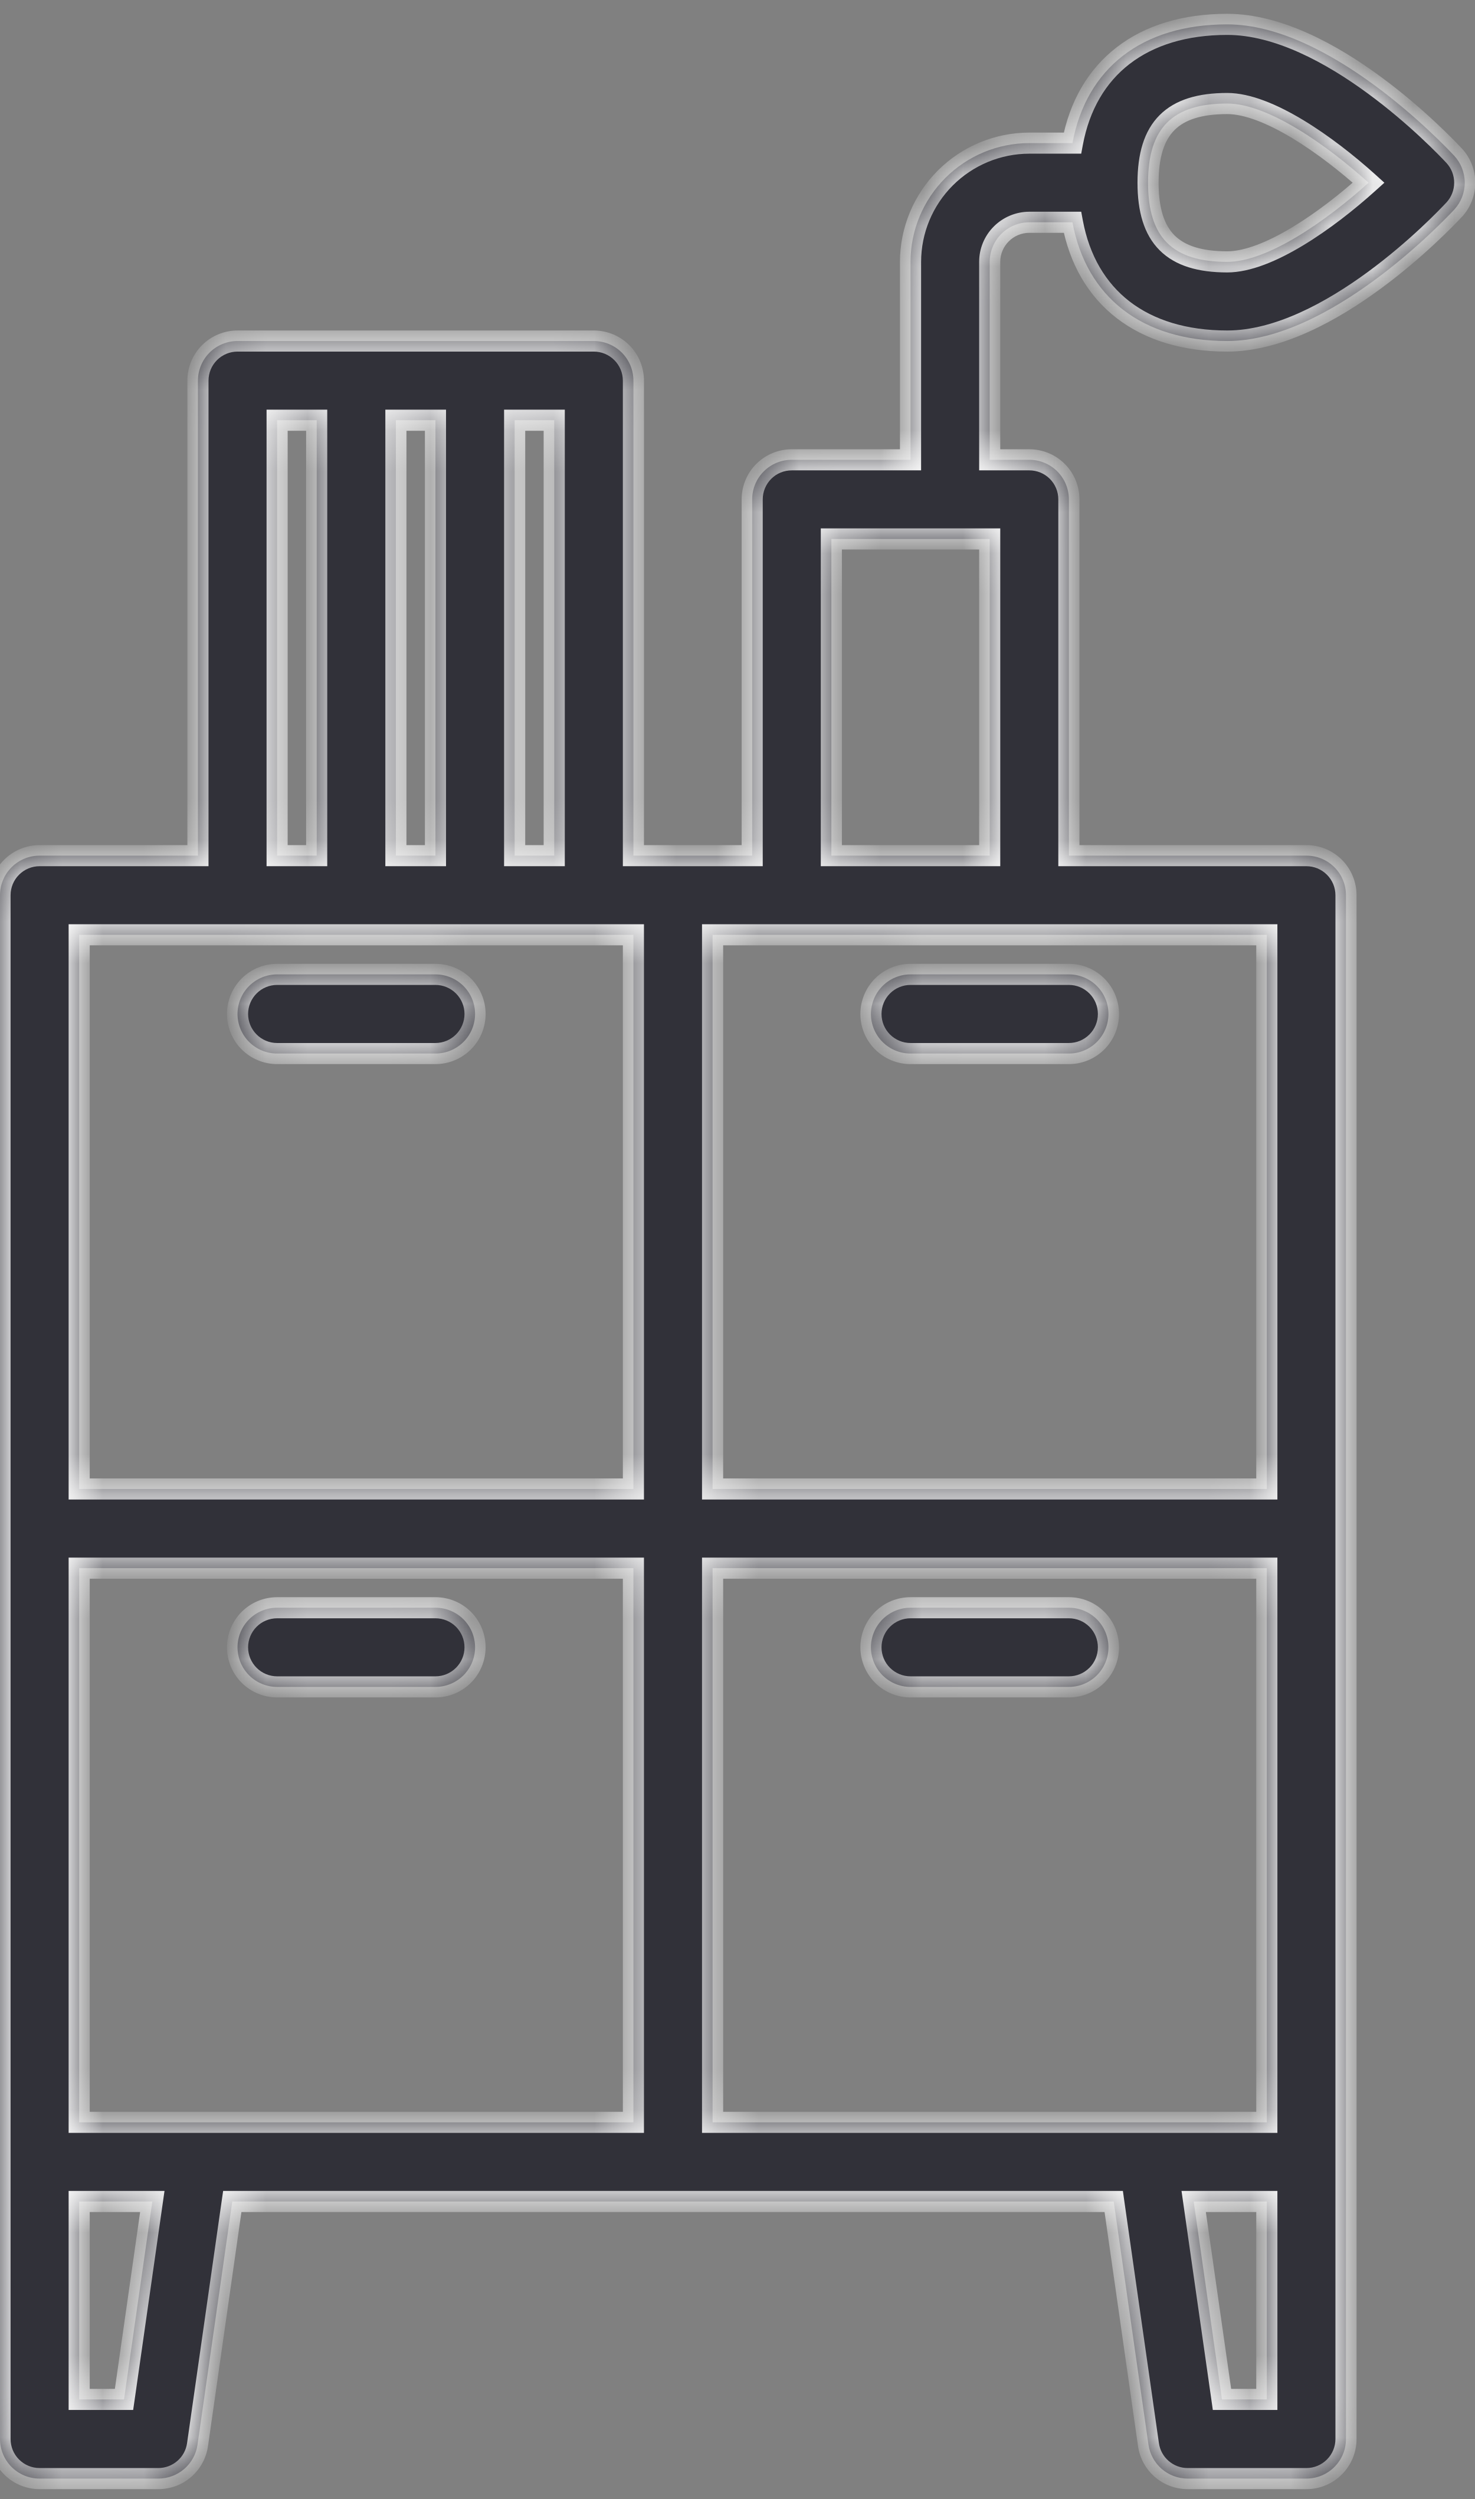
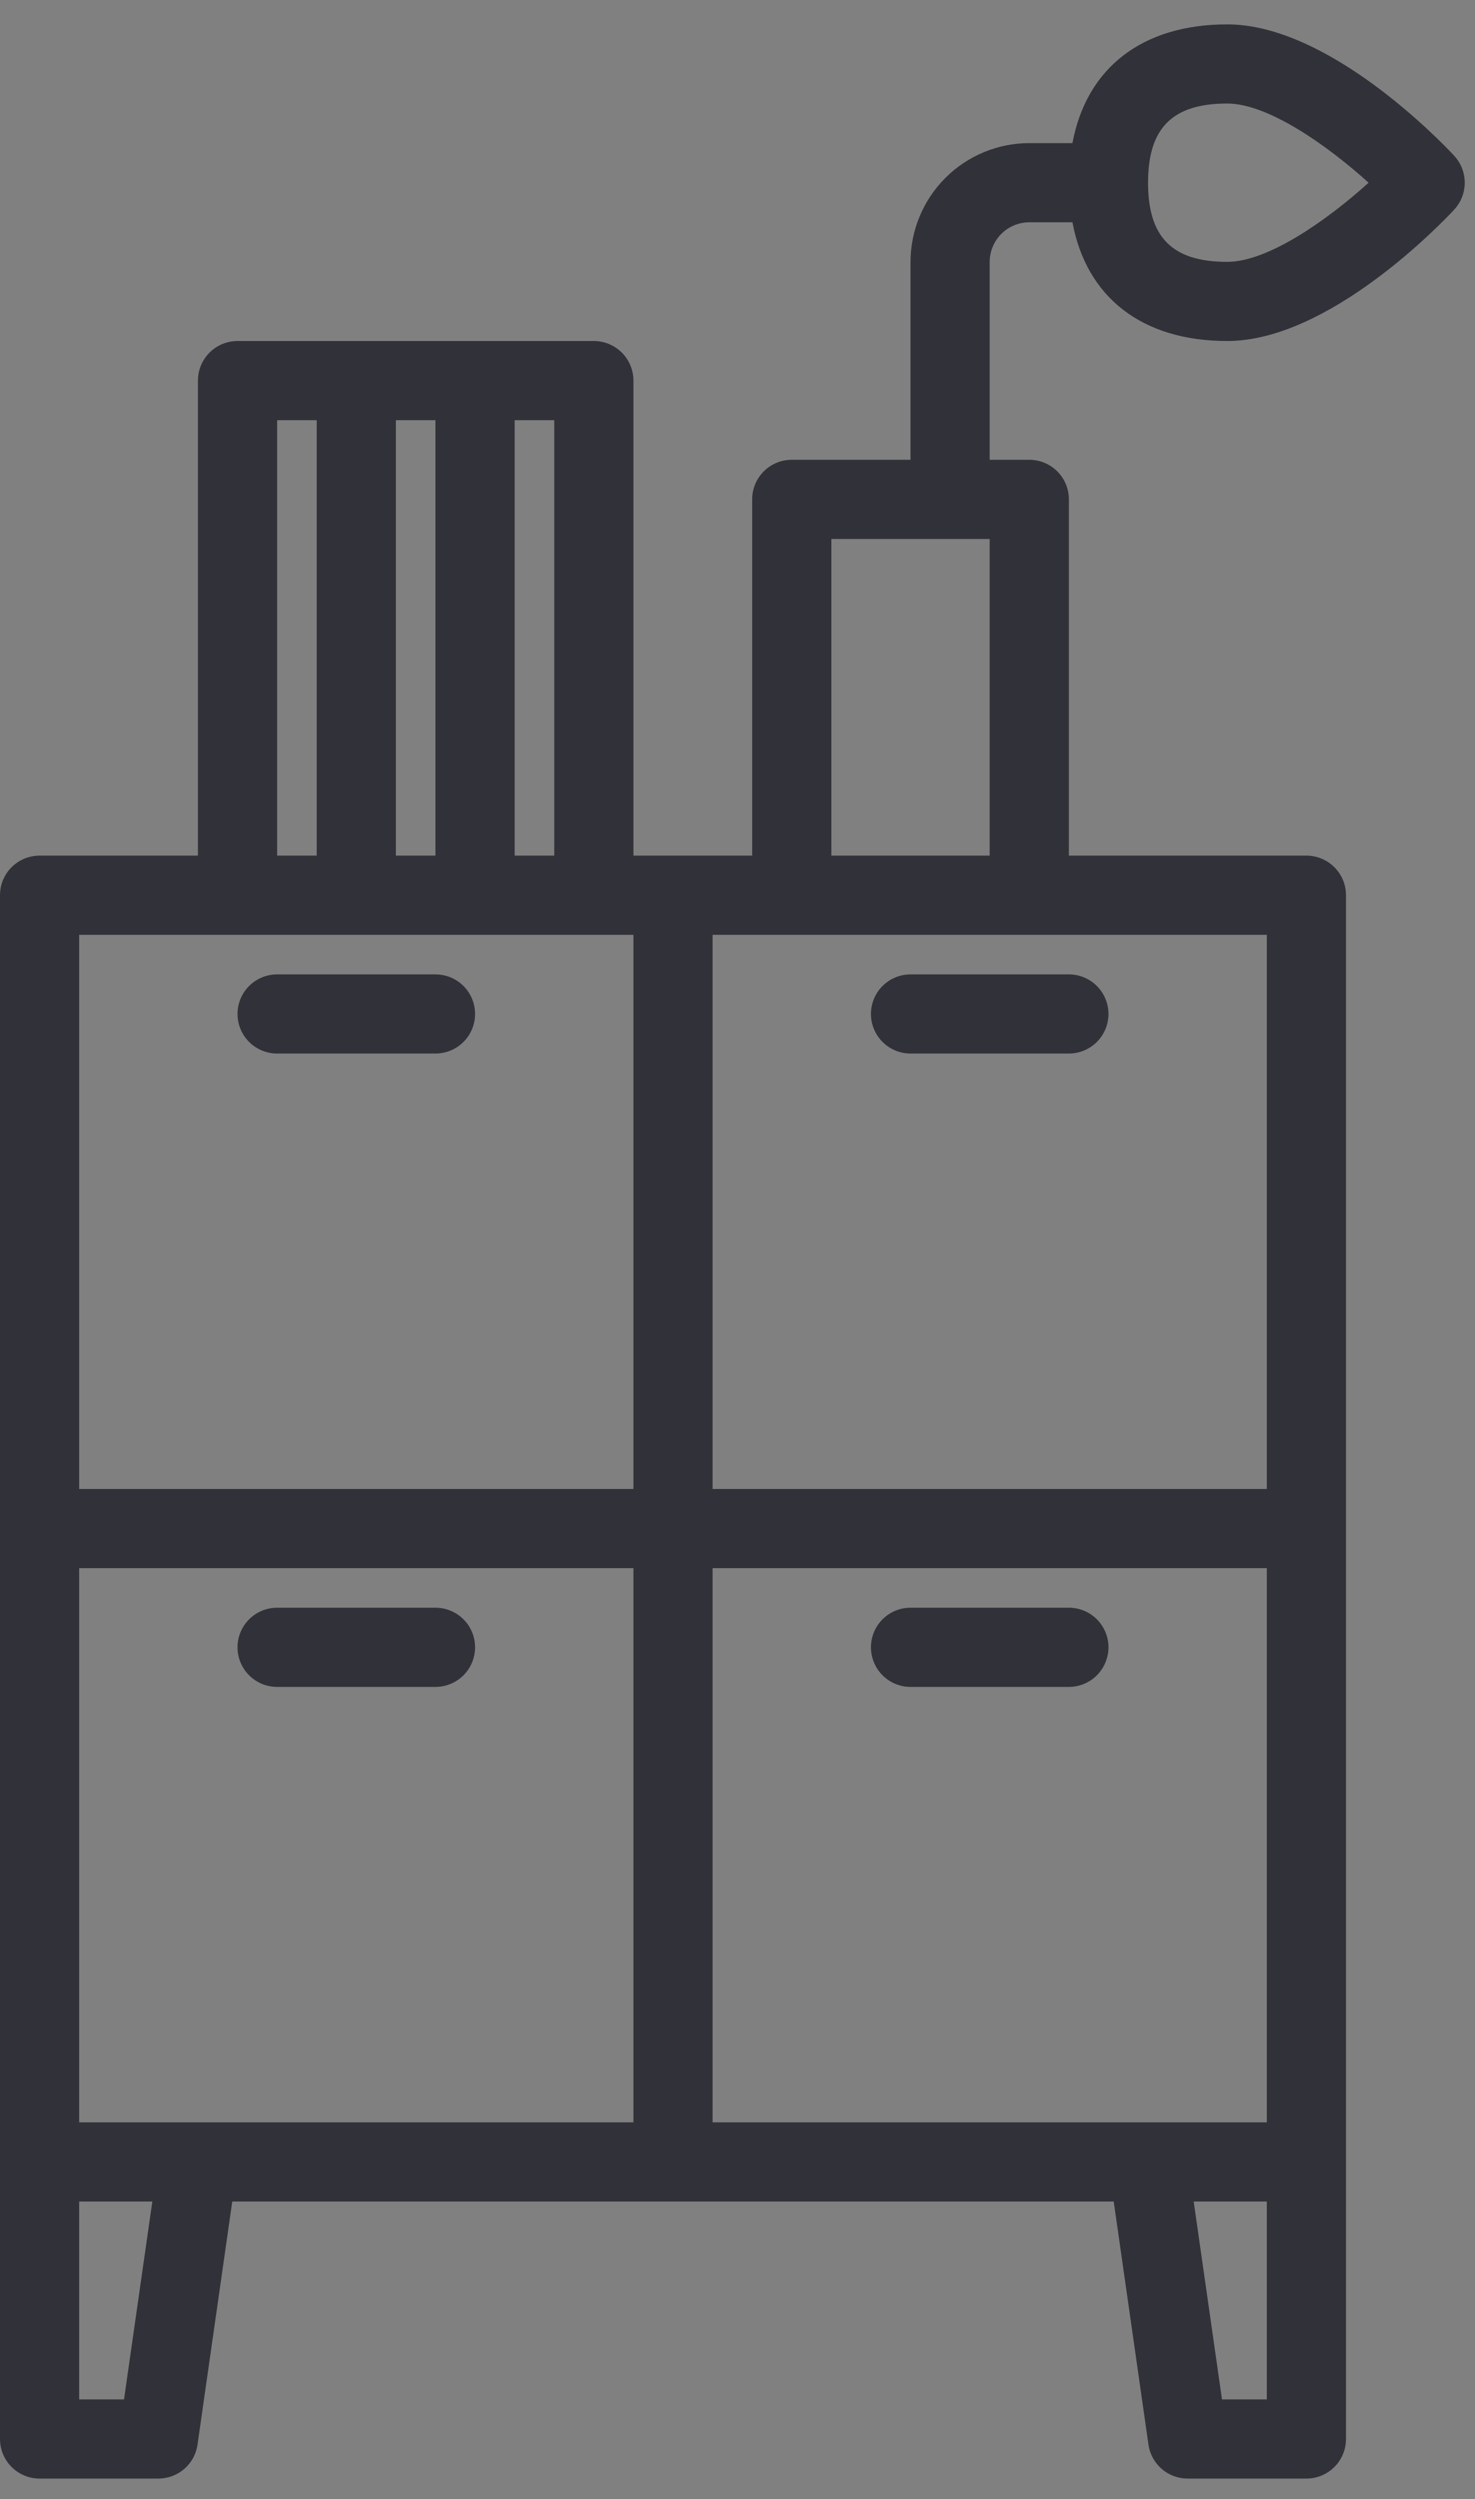
<svg xmlns="http://www.w3.org/2000/svg" width="36" height="61" viewBox="0 0 36 61" fill="none">
  <rect x="0" y="0" width="36" height="61" fill="#808080" stroke="none" />
  <mask id="path-1-inside-1" fill="white">
    <path fill-rule="evenodd" clip-rule="evenodd" d="M29.953 0.595C32.436 0.595 35.186 3.473 35.492 3.801C35.658 3.98 35.75 4.215 35.75 4.46C35.75 4.704 35.658 4.939 35.492 5.118C35.186 5.446 32.436 8.324 29.953 8.324C27.875 8.324 26.517 7.259 26.175 5.426H25.122C24.866 5.426 24.62 5.528 24.439 5.709C24.258 5.89 24.156 6.136 24.155 6.392V11.223H25.122C25.378 11.223 25.624 11.325 25.805 11.506C25.986 11.687 26.088 11.933 26.088 12.189V20.885H31.885C32.142 20.885 32.387 20.987 32.568 21.168C32.75 21.349 32.851 21.595 32.851 21.852V59.534C32.851 59.79 32.75 60.036 32.568 60.217C32.387 60.398 32.142 60.5 31.885 60.5H28.986C28.754 60.5 28.529 60.416 28.353 60.264C28.178 60.111 28.063 59.901 28.03 59.67L27.182 53.737H5.669L4.821 59.67C4.789 59.901 4.674 60.111 4.498 60.264C4.322 60.416 4.097 60.5 3.865 60.5H0.966C0.71 60.5 0.464 60.398 0.283 60.217C0.102 60.036 0 59.79 0 59.534V21.852C0 21.595 0.102 21.349 0.283 21.168C0.464 20.987 0.71 20.885 0.966 20.885H4.831V9.291C4.831 9.034 4.933 8.789 5.114 8.607C5.295 8.426 5.541 8.324 5.797 8.324H14.493C14.749 8.324 14.995 8.426 15.177 8.607C15.358 8.789 15.46 9.034 15.46 9.291V20.885H18.358V12.189C18.358 11.933 18.46 11.687 18.641 11.506C18.822 11.325 19.068 11.223 19.324 11.223H22.223V6.392C22.224 5.624 22.53 4.887 23.073 4.344C23.616 3.8 24.353 3.494 25.122 3.493H26.175C26.517 1.66 27.875 0.595 29.953 0.595ZM13.527 10.257H12.561V20.885H13.527V10.257ZM10.628 10.257H9.662V20.885H10.628V10.257ZM7.73 10.257H6.764V20.885H7.73V10.257ZM1.932 58.568H3.027L3.718 53.737H1.932V58.568ZM1.932 51.804H15.46V38.277H1.932V51.804ZM1.932 36.345H15.46V22.818H1.932V36.345ZM24.155 20.885V13.156H20.291V20.885H24.155ZM29.825 58.568H30.919V53.737H29.134L29.825 58.568ZM17.392 51.804H30.919V38.277H17.392V51.804ZM30.919 36.345V22.818H17.392V36.345H30.919ZM28.02 4.46C28.02 5.797 28.616 6.392 29.953 6.392C30.946 6.392 32.386 5.379 33.403 4.46C32.388 3.542 30.946 2.527 29.953 2.527C28.616 2.527 28.02 3.123 28.02 4.46ZM10.628 23.784H6.764C6.507 23.784 6.262 23.886 6.08 24.067C5.899 24.248 5.797 24.494 5.797 24.75C5.797 25.006 5.899 25.252 6.08 25.433C6.262 25.614 6.507 25.716 6.764 25.716H10.628C10.885 25.716 11.13 25.614 11.312 25.433C11.493 25.252 11.595 25.006 11.595 24.75C11.595 24.494 11.493 24.248 11.312 24.067C11.13 23.886 10.885 23.784 10.628 23.784ZM21.257 24.75C21.257 25.006 21.359 25.252 21.54 25.433C21.721 25.614 21.967 25.716 22.223 25.716H26.088C26.344 25.716 26.59 25.614 26.771 25.433C26.952 25.252 27.054 25.006 27.054 24.75C27.054 24.494 26.952 24.248 26.771 24.067C26.59 23.886 26.344 23.784 26.088 23.784H22.223C21.967 23.784 21.721 23.886 21.54 24.067C21.359 24.248 21.257 24.494 21.257 24.75ZM6.764 39.243H10.628C10.885 39.243 11.13 39.345 11.312 39.526C11.493 39.707 11.595 39.953 11.595 40.209C11.595 40.466 11.493 40.711 11.312 40.893C11.13 41.074 10.885 41.176 10.628 41.176H6.764C6.507 41.176 6.262 41.074 6.08 40.893C5.899 40.711 5.797 40.466 5.797 40.209C5.797 39.953 5.899 39.707 6.08 39.526C6.262 39.345 6.507 39.243 6.764 39.243ZM26.088 39.243H22.223C21.967 39.243 21.721 39.345 21.54 39.526C21.359 39.707 21.257 39.953 21.257 40.209C21.257 40.466 21.359 40.711 21.54 40.893C21.721 41.074 21.967 41.176 22.223 41.176H26.088C26.344 41.176 26.59 41.074 26.771 40.893C26.952 40.711 27.054 40.466 27.054 40.209C27.054 39.953 26.952 39.707 26.771 39.526C26.59 39.345 26.344 39.243 26.088 39.243Z" />
  </mask>
  <path fill-rule="evenodd" clip-rule="evenodd" d="M29.953 0.595C32.436 0.595 35.186 3.473 35.492 3.801C35.658 3.98 35.75 4.215 35.75 4.46C35.75 4.704 35.658 4.939 35.492 5.118C35.186 5.446 32.436 8.324 29.953 8.324C27.875 8.324 26.517 7.259 26.175 5.426H25.122C24.866 5.426 24.62 5.528 24.439 5.709C24.258 5.89 24.156 6.136 24.155 6.392V11.223H25.122C25.378 11.223 25.624 11.325 25.805 11.506C25.986 11.687 26.088 11.933 26.088 12.189V20.885H31.885C32.142 20.885 32.387 20.987 32.568 21.168C32.75 21.349 32.851 21.595 32.851 21.852V59.534C32.851 59.79 32.75 60.036 32.568 60.217C32.387 60.398 32.142 60.5 31.885 60.5H28.986C28.754 60.5 28.529 60.416 28.353 60.264C28.178 60.111 28.063 59.901 28.03 59.67L27.182 53.737H5.669L4.821 59.67C4.789 59.901 4.674 60.111 4.498 60.264C4.322 60.416 4.097 60.5 3.865 60.5H0.966C0.71 60.5 0.464 60.398 0.283 60.217C0.102 60.036 0 59.79 0 59.534V21.852C0 21.595 0.102 21.349 0.283 21.168C0.464 20.987 0.71 20.885 0.966 20.885H4.831V9.291C4.831 9.034 4.933 8.789 5.114 8.607C5.295 8.426 5.541 8.324 5.797 8.324H14.493C14.749 8.324 14.995 8.426 15.177 8.607C15.358 8.789 15.46 9.034 15.46 9.291V20.885H18.358V12.189C18.358 11.933 18.46 11.687 18.641 11.506C18.822 11.325 19.068 11.223 19.324 11.223H22.223V6.392C22.224 5.624 22.53 4.887 23.073 4.344C23.616 3.8 24.353 3.494 25.122 3.493H26.175C26.517 1.66 27.875 0.595 29.953 0.595ZM13.527 10.257H12.561V20.885H13.527V10.257ZM10.628 10.257H9.662V20.885H10.628V10.257ZM7.73 10.257H6.764V20.885H7.73V10.257ZM1.932 58.568H3.027L3.718 53.737H1.932V58.568ZM1.932 51.804H15.46V38.277H1.932V51.804ZM1.932 36.345H15.46V22.818H1.932V36.345ZM24.155 20.885V13.156H20.291V20.885H24.155ZM29.825 58.568H30.919V53.737H29.134L29.825 58.568ZM17.392 51.804H30.919V38.277H17.392V51.804ZM30.919 36.345V22.818H17.392V36.345H30.919ZM28.02 4.46C28.02 5.797 28.616 6.392 29.953 6.392C30.946 6.392 32.386 5.379 33.403 4.46C32.388 3.542 30.946 2.527 29.953 2.527C28.616 2.527 28.02 3.123 28.02 4.46ZM10.628 23.784H6.764C6.507 23.784 6.262 23.886 6.08 24.067C5.899 24.248 5.797 24.494 5.797 24.75C5.797 25.006 5.899 25.252 6.08 25.433C6.262 25.614 6.507 25.716 6.764 25.716H10.628C10.885 25.716 11.13 25.614 11.312 25.433C11.493 25.252 11.595 25.006 11.595 24.75C11.595 24.494 11.493 24.248 11.312 24.067C11.13 23.886 10.885 23.784 10.628 23.784ZM21.257 24.75C21.257 25.006 21.359 25.252 21.54 25.433C21.721 25.614 21.967 25.716 22.223 25.716H26.088C26.344 25.716 26.59 25.614 26.771 25.433C26.952 25.252 27.054 25.006 27.054 24.75C27.054 24.494 26.952 24.248 26.771 24.067C26.59 23.886 26.344 23.784 26.088 23.784H22.223C21.967 23.784 21.721 23.886 21.54 24.067C21.359 24.248 21.257 24.494 21.257 24.75ZM6.764 39.243H10.628C10.885 39.243 11.13 39.345 11.312 39.526C11.493 39.707 11.595 39.953 11.595 40.209C11.595 40.466 11.493 40.711 11.312 40.893C11.13 41.074 10.885 41.176 10.628 41.176H6.764C6.507 41.176 6.262 41.074 6.08 40.893C5.899 40.711 5.797 40.466 5.797 40.209C5.797 39.953 5.899 39.707 6.08 39.526C6.262 39.345 6.507 39.243 6.764 39.243ZM26.088 39.243H22.223C21.967 39.243 21.721 39.345 21.54 39.526C21.359 39.707 21.257 39.953 21.257 40.209C21.257 40.466 21.359 40.711 21.54 40.893C21.721 41.074 21.967 41.176 22.223 41.176H26.088C26.344 41.176 26.59 41.074 26.771 40.893C26.952 40.711 27.054 40.466 27.054 40.209C27.054 39.953 26.952 39.707 26.771 39.526C26.59 39.345 26.344 39.243 26.088 39.243Z" fill="#313139" />
-   <path d="M35.492 3.801L35.681 3.626L35.68 3.626L35.492 3.801ZM35.492 5.118L35.68 5.293L35.681 5.293L35.492 5.118ZM26.175 5.426L26.428 5.379L26.389 5.168H26.175V5.426ZM25.122 5.426V5.168L25.121 5.168L25.122 5.426ZM24.439 5.709L24.257 5.527V5.527L24.439 5.709ZM24.155 6.392L23.898 6.392V6.392H24.155ZM24.155 11.223H23.898V11.481H24.155V11.223ZM25.805 11.506L25.987 11.324V11.324L25.805 11.506ZM26.088 20.885H25.83V21.143H26.088V20.885ZM32.568 21.168L32.386 21.351L32.386 21.351L32.568 21.168ZM28.986 60.5V60.243H28.986L28.986 60.5ZM28.353 60.264L28.522 60.069H28.522L28.353 60.264ZM28.03 59.67L28.285 59.634L28.285 59.634L28.03 59.67ZM27.182 53.737L27.437 53.7L27.406 53.479H27.182V53.737ZM5.669 53.737V53.479H5.446L5.414 53.7L5.669 53.737ZM4.821 59.67L4.566 59.634L4.566 59.634L4.821 59.67ZM4.498 60.264L4.329 60.069H4.329L4.498 60.264ZM3.865 60.5L3.865 60.243H3.865V60.5ZM0.283 60.217L0.465 60.035L0.283 60.217ZM0.283 21.168L0.465 21.351H0.465L0.283 21.168ZM4.831 20.885V21.143H5.089V20.885H4.831ZM5.114 8.607L4.932 8.425L4.932 8.425L5.114 8.607ZM15.177 8.607L15.359 8.425V8.425L15.177 8.607ZM15.46 20.885H15.202V21.143H15.46V20.885ZM18.358 20.885V21.143H18.616V20.885H18.358ZM18.641 11.506L18.823 11.688V11.688L18.641 11.506ZM22.223 11.223V11.481H22.481V11.223H22.223ZM22.223 6.392L21.965 6.392V6.392H22.223ZM23.073 4.344L22.891 4.161V4.161L23.073 4.344ZM25.122 3.493V3.236L25.121 3.236L25.122 3.493ZM26.175 3.493V3.751H26.389L26.428 3.541L26.175 3.493ZM12.561 10.257V9.999H12.303V10.257H12.561ZM13.527 10.257H13.785V9.999H13.527V10.257ZM12.561 20.885H12.303V21.143H12.561V20.885ZM13.527 20.885V21.143H13.785V20.885H13.527ZM9.662 10.257V9.999H9.405V10.257H9.662ZM10.628 10.257H10.886V9.999H10.628V10.257ZM9.662 20.885H9.405V21.143H9.662V20.885ZM10.628 20.885V21.143H10.886V20.885H10.628ZM6.764 10.257V9.999H6.506V10.257H6.764ZM7.73 10.257H7.987V9.999H7.73V10.257ZM6.764 20.885H6.506V21.143H6.764V20.885ZM7.73 20.885V21.143H7.987V20.885H7.73ZM3.027 58.568V58.825H3.25L3.282 58.604L3.027 58.568ZM1.932 58.568H1.675V58.825H1.932V58.568ZM3.718 53.737L3.973 53.773L4.015 53.479H3.718V53.737ZM1.932 53.737V53.479H1.675V53.737H1.932ZM15.46 51.804V52.062H15.717V51.804H15.46ZM1.932 51.804H1.675V52.062H1.932V51.804ZM15.46 38.277H15.717V38.02H15.46V38.277ZM1.932 38.277V38.02H1.675V38.277H1.932ZM15.46 36.345V36.602H15.717V36.345H15.46ZM1.932 36.345H1.675V36.602H1.932V36.345ZM15.46 22.818H15.717V22.56H15.46V22.818ZM1.932 22.818V22.56H1.675V22.818H1.932ZM24.155 13.156H24.413V12.898H24.155V13.156ZM24.155 20.885V21.143H24.413V20.885H24.155ZM20.291 13.156V12.898H20.033V13.156H20.291ZM20.291 20.885H20.033V21.143H20.291V20.885ZM30.919 58.568V58.825H31.177V58.568H30.919ZM29.825 58.568L29.57 58.604L29.601 58.825H29.825V58.568ZM30.919 53.737H31.177V53.479H30.919V53.737ZM29.134 53.737V53.479H28.837L28.879 53.773L29.134 53.737ZM30.919 51.804V52.062H31.177V51.804H30.919ZM17.392 51.804H17.134V52.062H17.392V51.804ZM30.919 38.277H31.177V38.02H30.919V38.277ZM17.392 38.277V38.02H17.134V38.277H17.392ZM30.919 22.818H31.177V22.56H30.919V22.818ZM30.919 36.345V36.602H31.177V36.345H30.919ZM17.392 22.818V22.56H17.134V22.818H17.392ZM17.392 36.345H17.134V36.602H17.392V36.345ZM33.403 4.46L33.576 4.651L33.788 4.46L33.576 4.268L33.403 4.46ZM6.08 24.067L5.898 23.884H5.898L6.08 24.067ZM6.08 25.433L5.898 25.615H5.898L6.08 25.433ZM11.312 25.433L11.494 25.615H11.494L11.312 25.433ZM11.312 24.067L11.494 23.884H11.494L11.312 24.067ZM21.54 25.433L21.358 25.615L21.358 25.615L21.54 25.433ZM21.54 24.067L21.358 23.884L21.358 23.884L21.54 24.067ZM11.312 40.893L11.129 40.71L11.129 40.71L11.312 40.893ZM6.08 40.893L6.263 40.71L6.263 40.71L6.08 40.893ZM21.54 39.526L21.358 39.344L21.358 39.344L21.54 39.526ZM21.54 40.893L21.722 40.71H21.722L21.54 40.893ZM26.771 40.893L26.589 40.71L26.589 40.71L26.771 40.893ZM26.771 39.526L26.589 39.708L26.589 39.708L26.771 39.526ZM35.68 3.626C35.522 3.456 34.746 2.641 33.691 1.867C32.647 1.1 31.281 0.337 29.953 0.337V0.852C31.108 0.852 32.359 1.528 33.386 2.283C34.404 3.03 35.155 3.818 35.303 3.977L35.68 3.626ZM36.007 4.46C36.007 4.151 35.891 3.853 35.681 3.626L35.303 3.977C35.424 4.108 35.492 4.28 35.492 4.46H36.007ZM35.681 5.293C35.891 5.066 36.007 4.769 36.007 4.46H35.492C35.492 4.639 35.424 4.811 35.303 4.943L35.681 5.293ZM29.953 8.582C31.281 8.582 32.647 7.819 33.691 7.052C34.746 6.278 35.522 5.463 35.68 5.293L35.303 4.942C35.155 5.101 34.404 5.89 33.386 6.637C32.359 7.391 31.108 8.067 29.953 8.067V8.582ZM25.922 5.473C26.102 6.444 26.557 7.228 27.256 7.767C27.952 8.304 28.87 8.582 29.953 8.582V8.067C28.958 8.067 28.158 7.812 27.57 7.359C26.985 6.907 26.589 6.241 26.428 5.379L25.922 5.473ZM25.122 5.683H26.175V5.168H25.122V5.683ZM24.621 5.891C24.754 5.758 24.934 5.684 25.122 5.683L25.121 5.168C24.797 5.169 24.486 5.298 24.257 5.527L24.621 5.891ZM24.413 6.392C24.413 6.204 24.488 6.024 24.621 5.891L24.257 5.527C24.027 5.756 23.898 6.067 23.898 6.392L24.413 6.392ZM24.413 11.223V6.392H23.898V11.223H24.413ZM25.122 10.966H24.155V11.481H25.122V10.966ZM25.987 11.324C25.758 11.094 25.446 10.966 25.122 10.966V11.481C25.31 11.481 25.49 11.555 25.623 11.688L25.987 11.324ZM26.346 12.189C26.346 11.865 26.217 11.553 25.987 11.324L25.623 11.688C25.756 11.821 25.83 12.001 25.83 12.189H26.346ZM26.346 20.885V12.189H25.83V20.885H26.346ZM31.885 20.628H26.088V21.143H31.885V20.628ZM32.751 20.986C32.521 20.757 32.21 20.628 31.885 20.628V21.143C32.073 21.143 32.253 21.218 32.386 21.351L32.751 20.986ZM33.109 21.852C33.109 21.527 32.98 21.216 32.751 20.986L32.386 21.351C32.519 21.483 32.594 21.664 32.594 21.852H33.109ZM33.109 59.534V21.852H32.594V59.534H33.109ZM32.751 60.399C32.98 60.17 33.109 59.859 33.109 59.534H32.594C32.594 59.722 32.519 59.902 32.386 60.035L32.751 60.399ZM31.885 60.758C32.21 60.758 32.521 60.629 32.751 60.399L32.386 60.035C32.253 60.168 32.073 60.243 31.885 60.243V60.758ZM28.986 60.758H31.885V60.243H28.986V60.758ZM28.185 60.459C28.407 60.652 28.692 60.758 28.987 60.758L28.986 60.243C28.816 60.243 28.651 60.181 28.522 60.069L28.185 60.459ZM27.775 59.707C27.817 59.999 27.962 60.266 28.185 60.459L28.522 60.069C28.393 59.958 28.309 59.803 28.285 59.634L27.775 59.707ZM26.927 53.773L27.775 59.707L28.285 59.634L27.437 53.7L26.927 53.773ZM5.669 53.994H27.182V53.479H5.669V53.994ZM5.077 59.707L5.924 53.773L5.414 53.7L4.566 59.634L5.077 59.707ZM4.667 60.459C4.889 60.266 5.035 59.999 5.077 59.707L4.566 59.634C4.542 59.803 4.458 59.958 4.329 60.069L4.667 60.459ZM3.865 60.758C4.16 60.758 4.444 60.652 4.667 60.459L4.329 60.069C4.2 60.181 4.035 60.243 3.865 60.243L3.865 60.758ZM0.966 60.758H3.865V60.243H0.966V60.758ZM0.101 60.399C0.33 60.629 0.642 60.758 0.966 60.758V60.243C0.778 60.243 0.598 60.168 0.465 60.035L0.101 60.399ZM-0.258 59.534C-0.258 59.859 -0.129 60.17 0.101 60.399L0.465 60.035C0.332 59.902 0.258 59.722 0.258 59.534H-0.258ZM-0.258 21.852V59.534H0.258V21.852H-0.258ZM0.101 20.986C-0.129 21.216 -0.258 21.527 -0.258 21.852H0.258C0.258 21.664 0.332 21.483 0.465 21.351L0.101 20.986ZM0.966 20.628C0.642 20.628 0.33 20.757 0.101 20.986L0.465 21.351C0.598 21.218 0.778 21.143 0.966 21.143V20.628ZM4.831 20.628H0.966V21.143H4.831V20.628ZM4.573 9.291V20.885H5.089V9.291H4.573ZM4.932 8.425C4.702 8.655 4.573 8.966 4.573 9.291H5.089C5.089 9.103 5.163 8.923 5.296 8.79L4.932 8.425ZM5.797 8.067C5.473 8.067 5.161 8.196 4.932 8.425L5.296 8.79C5.429 8.657 5.609 8.582 5.797 8.582V8.067ZM14.493 8.067H5.797V8.582H14.493V8.067ZM15.359 8.425C15.129 8.196 14.818 8.067 14.493 8.067V8.582C14.681 8.582 14.861 8.657 14.994 8.79L15.359 8.425ZM15.717 9.291C15.717 8.966 15.588 8.655 15.359 8.425L14.994 8.79C15.127 8.923 15.202 9.103 15.202 9.291H15.717ZM15.717 20.885V9.291H15.202V20.885H15.717ZM18.358 20.628H15.46V21.143H18.358V20.628ZM18.101 12.189V20.885H18.616V12.189H18.101ZM18.459 11.324C18.229 11.553 18.101 11.865 18.101 12.189H18.616C18.616 12.001 18.691 11.821 18.823 11.688L18.459 11.324ZM19.324 10.966C19 10.966 18.689 11.094 18.459 11.324L18.823 11.688C18.956 11.555 19.136 11.481 19.324 11.481V10.966ZM22.223 10.966H19.324V11.481H22.223V10.966ZM21.965 6.392V11.223H22.481V6.392H21.965ZM22.891 4.161C22.299 4.753 21.966 5.555 21.965 6.392L22.481 6.392C22.482 5.692 22.76 5.021 23.255 4.526L22.891 4.161ZM25.121 3.236C24.285 3.237 23.483 3.57 22.891 4.161L23.255 4.526C23.75 4.031 24.422 3.752 25.122 3.751L25.121 3.236ZM26.175 3.236H25.122V3.751H26.175V3.236ZM29.953 0.337C28.87 0.337 27.952 0.615 27.256 1.153C26.557 1.692 26.102 2.476 25.922 3.446L26.428 3.541C26.589 2.678 26.985 2.012 27.57 1.561C28.158 1.107 28.958 0.852 29.953 0.852V0.337ZM12.561 10.515H13.527V9.999H12.561V10.515ZM12.819 20.885V10.257H12.303V20.885H12.819ZM13.527 20.628H12.561V21.143H13.527V20.628ZM13.269 10.257V20.885H13.785V10.257H13.269ZM9.662 10.515H10.628V9.999H9.662V10.515ZM9.92 20.885V10.257H9.405V20.885H9.92ZM10.628 20.628H9.662V21.143H10.628V20.628ZM10.371 10.257V20.885H10.886V10.257H10.371ZM6.764 10.515H7.73V9.999H6.764V10.515ZM7.021 20.885V10.257H6.506V20.885H7.021ZM7.73 20.628H6.764V21.143H7.73V20.628ZM7.472 10.257V20.885H7.987V10.257H7.472ZM3.027 58.31H1.932V58.825H3.027V58.31ZM3.462 53.7L2.772 58.531L3.282 58.604L3.973 53.773L3.462 53.7ZM1.932 53.994H3.718V53.479H1.932V53.994ZM2.19 58.568V53.737H1.675V58.568H2.19ZM15.46 51.547H1.932V52.062H15.46V51.547ZM15.202 38.277V51.804H15.717V38.277H15.202ZM1.932 38.535H15.46V38.02H1.932V38.535ZM2.19 51.804V38.277H1.675V51.804H2.19ZM15.46 36.087H1.932V36.602H15.46V36.087ZM15.202 22.818V36.345H15.717V22.818H15.202ZM1.932 23.075H15.46V22.56H1.932V23.075ZM2.19 36.345V22.818H1.675V36.345H2.19ZM23.898 13.156V20.885H24.413V13.156H23.898ZM20.291 13.413H24.155V12.898H20.291V13.413ZM20.548 20.885V13.156H20.033V20.885H20.548ZM24.155 20.628H20.291V21.143H24.155V20.628ZM30.919 58.31H29.825V58.825H30.919V58.31ZM30.661 53.737V58.568H31.177V53.737H30.661ZM29.134 53.994H30.919V53.479H29.134V53.994ZM30.08 58.531L29.389 53.7L28.879 53.773L29.57 58.604L30.08 58.531ZM30.919 51.547H17.392V52.062H30.919V51.547ZM30.661 38.277V51.804H31.177V38.277H30.661ZM17.392 38.535H30.919V38.02H17.392V38.535ZM17.65 51.804V38.277H17.134V51.804H17.65ZM30.661 22.818V36.345H31.177V22.818H30.661ZM17.392 23.075H30.919V22.56H17.392V23.075ZM17.65 36.345V22.818H17.134V36.345H17.65ZM30.919 36.087H17.392V36.602H30.919V36.087ZM29.953 6.134C29.317 6.134 28.914 5.992 28.667 5.745C28.42 5.498 28.278 5.096 28.278 4.46H27.763C27.763 5.16 27.918 5.724 28.303 6.109C28.688 6.494 29.252 6.65 29.953 6.65V6.134ZM33.231 4.268C32.731 4.72 32.13 5.192 31.536 5.55C30.933 5.913 30.376 6.134 29.953 6.134V6.65C30.523 6.65 31.182 6.365 31.802 5.991C32.431 5.612 33.059 5.118 33.576 4.651L33.231 4.268ZM29.953 2.785C30.376 2.785 30.933 3.007 31.537 3.37C32.13 3.727 32.731 4.2 33.231 4.651L33.576 4.268C33.06 3.802 32.432 3.308 31.802 2.928C31.182 2.555 30.523 2.269 29.953 2.269V2.785ZM28.278 4.46C28.278 3.823 28.42 3.421 28.667 3.174C28.914 2.927 29.317 2.785 29.953 2.785V2.269C29.252 2.269 28.688 2.425 28.303 2.81C27.918 3.195 27.763 3.759 27.763 4.46H28.278ZM6.764 24.041H10.628V23.526H6.764V24.041ZM6.263 24.249C6.395 24.116 6.576 24.041 6.764 24.041V23.526C6.439 23.526 6.128 23.655 5.898 23.884L6.263 24.249ZM6.055 24.75C6.055 24.562 6.13 24.382 6.263 24.249L5.898 23.884C5.669 24.114 5.54 24.425 5.54 24.75H6.055ZM6.263 25.251C6.13 25.118 6.055 24.938 6.055 24.75H5.54C5.54 25.075 5.669 25.386 5.898 25.615L6.263 25.251ZM6.764 25.459C6.576 25.459 6.395 25.384 6.263 25.251L5.898 25.615C6.128 25.845 6.439 25.974 6.764 25.974V25.459ZM10.628 25.459H6.764V25.974H10.628V25.459ZM11.129 25.251C10.996 25.384 10.816 25.459 10.628 25.459V25.974C10.953 25.974 11.264 25.845 11.494 25.615L11.129 25.251ZM11.337 24.75C11.337 24.938 11.262 25.118 11.129 25.251L11.494 25.615C11.723 25.386 11.852 25.075 11.852 24.75H11.337ZM11.129 24.249C11.262 24.382 11.337 24.562 11.337 24.75H11.852C11.852 24.425 11.723 24.114 11.494 23.884L11.129 24.249ZM10.628 24.041C10.816 24.041 10.996 24.116 11.129 24.249L11.494 23.884C11.264 23.655 10.953 23.526 10.628 23.526V24.041ZM21.722 25.251C21.589 25.118 21.515 24.938 21.515 24.75H20.999C20.999 25.075 21.128 25.386 21.358 25.615L21.722 25.251ZM22.223 25.459C22.035 25.459 21.855 25.384 21.722 25.251L21.358 25.615C21.587 25.845 21.898 25.974 22.223 25.974V25.459ZM26.088 25.459H22.223V25.974H26.088V25.459ZM26.589 25.251C26.456 25.384 26.276 25.459 26.088 25.459V25.974C26.413 25.974 26.724 25.845 26.953 25.615L26.589 25.251ZM26.796 24.75C26.796 24.938 26.722 25.118 26.589 25.251L26.953 25.615C27.183 25.386 27.312 25.075 27.312 24.75H26.796ZM26.589 24.249C26.722 24.382 26.796 24.562 26.796 24.75H27.312C27.312 24.425 27.183 24.114 26.953 23.884L26.589 24.249ZM26.088 24.041C26.276 24.041 26.456 24.116 26.589 24.249L26.953 23.884C26.724 23.655 26.413 23.526 26.088 23.526V24.041ZM22.223 24.041H26.088V23.526H22.223V24.041ZM21.722 24.249C21.855 24.116 22.035 24.041 22.223 24.041V23.526C21.898 23.526 21.587 23.655 21.358 23.884L21.722 24.249ZM21.515 24.75C21.515 24.562 21.589 24.382 21.722 24.249L21.358 23.884C21.128 24.114 20.999 24.425 20.999 24.75H21.515ZM10.628 38.986H6.764V39.501H10.628V38.986ZM11.494 39.344C11.264 39.114 10.953 38.986 10.628 38.986V39.501C10.816 39.501 10.996 39.575 11.129 39.708L11.494 39.344ZM11.852 40.209C11.852 39.885 11.723 39.574 11.494 39.344L11.129 39.708C11.262 39.841 11.337 40.022 11.337 40.209H11.852ZM11.494 41.075C11.723 40.845 11.852 40.534 11.852 40.209H11.337C11.337 40.397 11.262 40.578 11.129 40.71L11.494 41.075ZM10.628 41.433C10.953 41.433 11.264 41.304 11.494 41.075L11.129 40.71C10.996 40.843 10.816 40.918 10.628 40.918V41.433ZM6.764 41.433H10.628V40.918H6.764V41.433ZM5.898 41.075C6.128 41.304 6.439 41.433 6.764 41.433V40.918C6.576 40.918 6.395 40.843 6.263 40.71L5.898 41.075ZM5.54 40.209C5.54 40.534 5.669 40.845 5.898 41.075L6.263 40.71C6.13 40.578 6.055 40.397 6.055 40.209H5.54ZM5.898 39.344C5.669 39.574 5.54 39.885 5.54 40.209H6.055C6.055 40.022 6.13 39.841 6.263 39.708L5.898 39.344ZM6.764 38.986C6.439 38.986 6.128 39.114 5.898 39.344L6.263 39.708C6.395 39.575 6.576 39.501 6.764 39.501V38.986ZM22.223 39.501H26.088V38.986H22.223V39.501ZM21.722 39.708C21.855 39.575 22.035 39.501 22.223 39.501V38.986C21.898 38.986 21.587 39.114 21.358 39.344L21.722 39.708ZM21.515 40.209C21.515 40.022 21.589 39.841 21.722 39.708L21.358 39.344C21.128 39.574 20.999 39.885 20.999 40.209H21.515ZM21.722 40.71C21.589 40.578 21.515 40.397 21.515 40.209H20.999C20.999 40.534 21.128 40.845 21.358 41.075L21.722 40.71ZM22.223 40.918C22.035 40.918 21.855 40.843 21.722 40.71L21.358 41.075C21.587 41.304 21.898 41.433 22.223 41.433V40.918ZM26.088 40.918H22.223V41.433H26.088V40.918ZM26.589 40.71C26.456 40.843 26.276 40.918 26.088 40.918V41.433C26.413 41.433 26.724 41.304 26.953 41.075L26.589 40.71ZM26.796 40.209C26.796 40.397 26.722 40.578 26.589 40.71L26.953 41.075C27.183 40.845 27.312 40.534 27.312 40.209H26.796ZM26.589 39.708C26.722 39.841 26.796 40.022 26.796 40.209H27.312C27.312 39.885 27.183 39.574 26.953 39.344L26.589 39.708ZM26.088 39.501C26.276 39.501 26.456 39.575 26.589 39.708L26.953 39.344C26.724 39.114 26.413 38.986 26.088 38.986V39.501Z" fill="white" mask="url(#path-1-inside-1)" />
</svg>